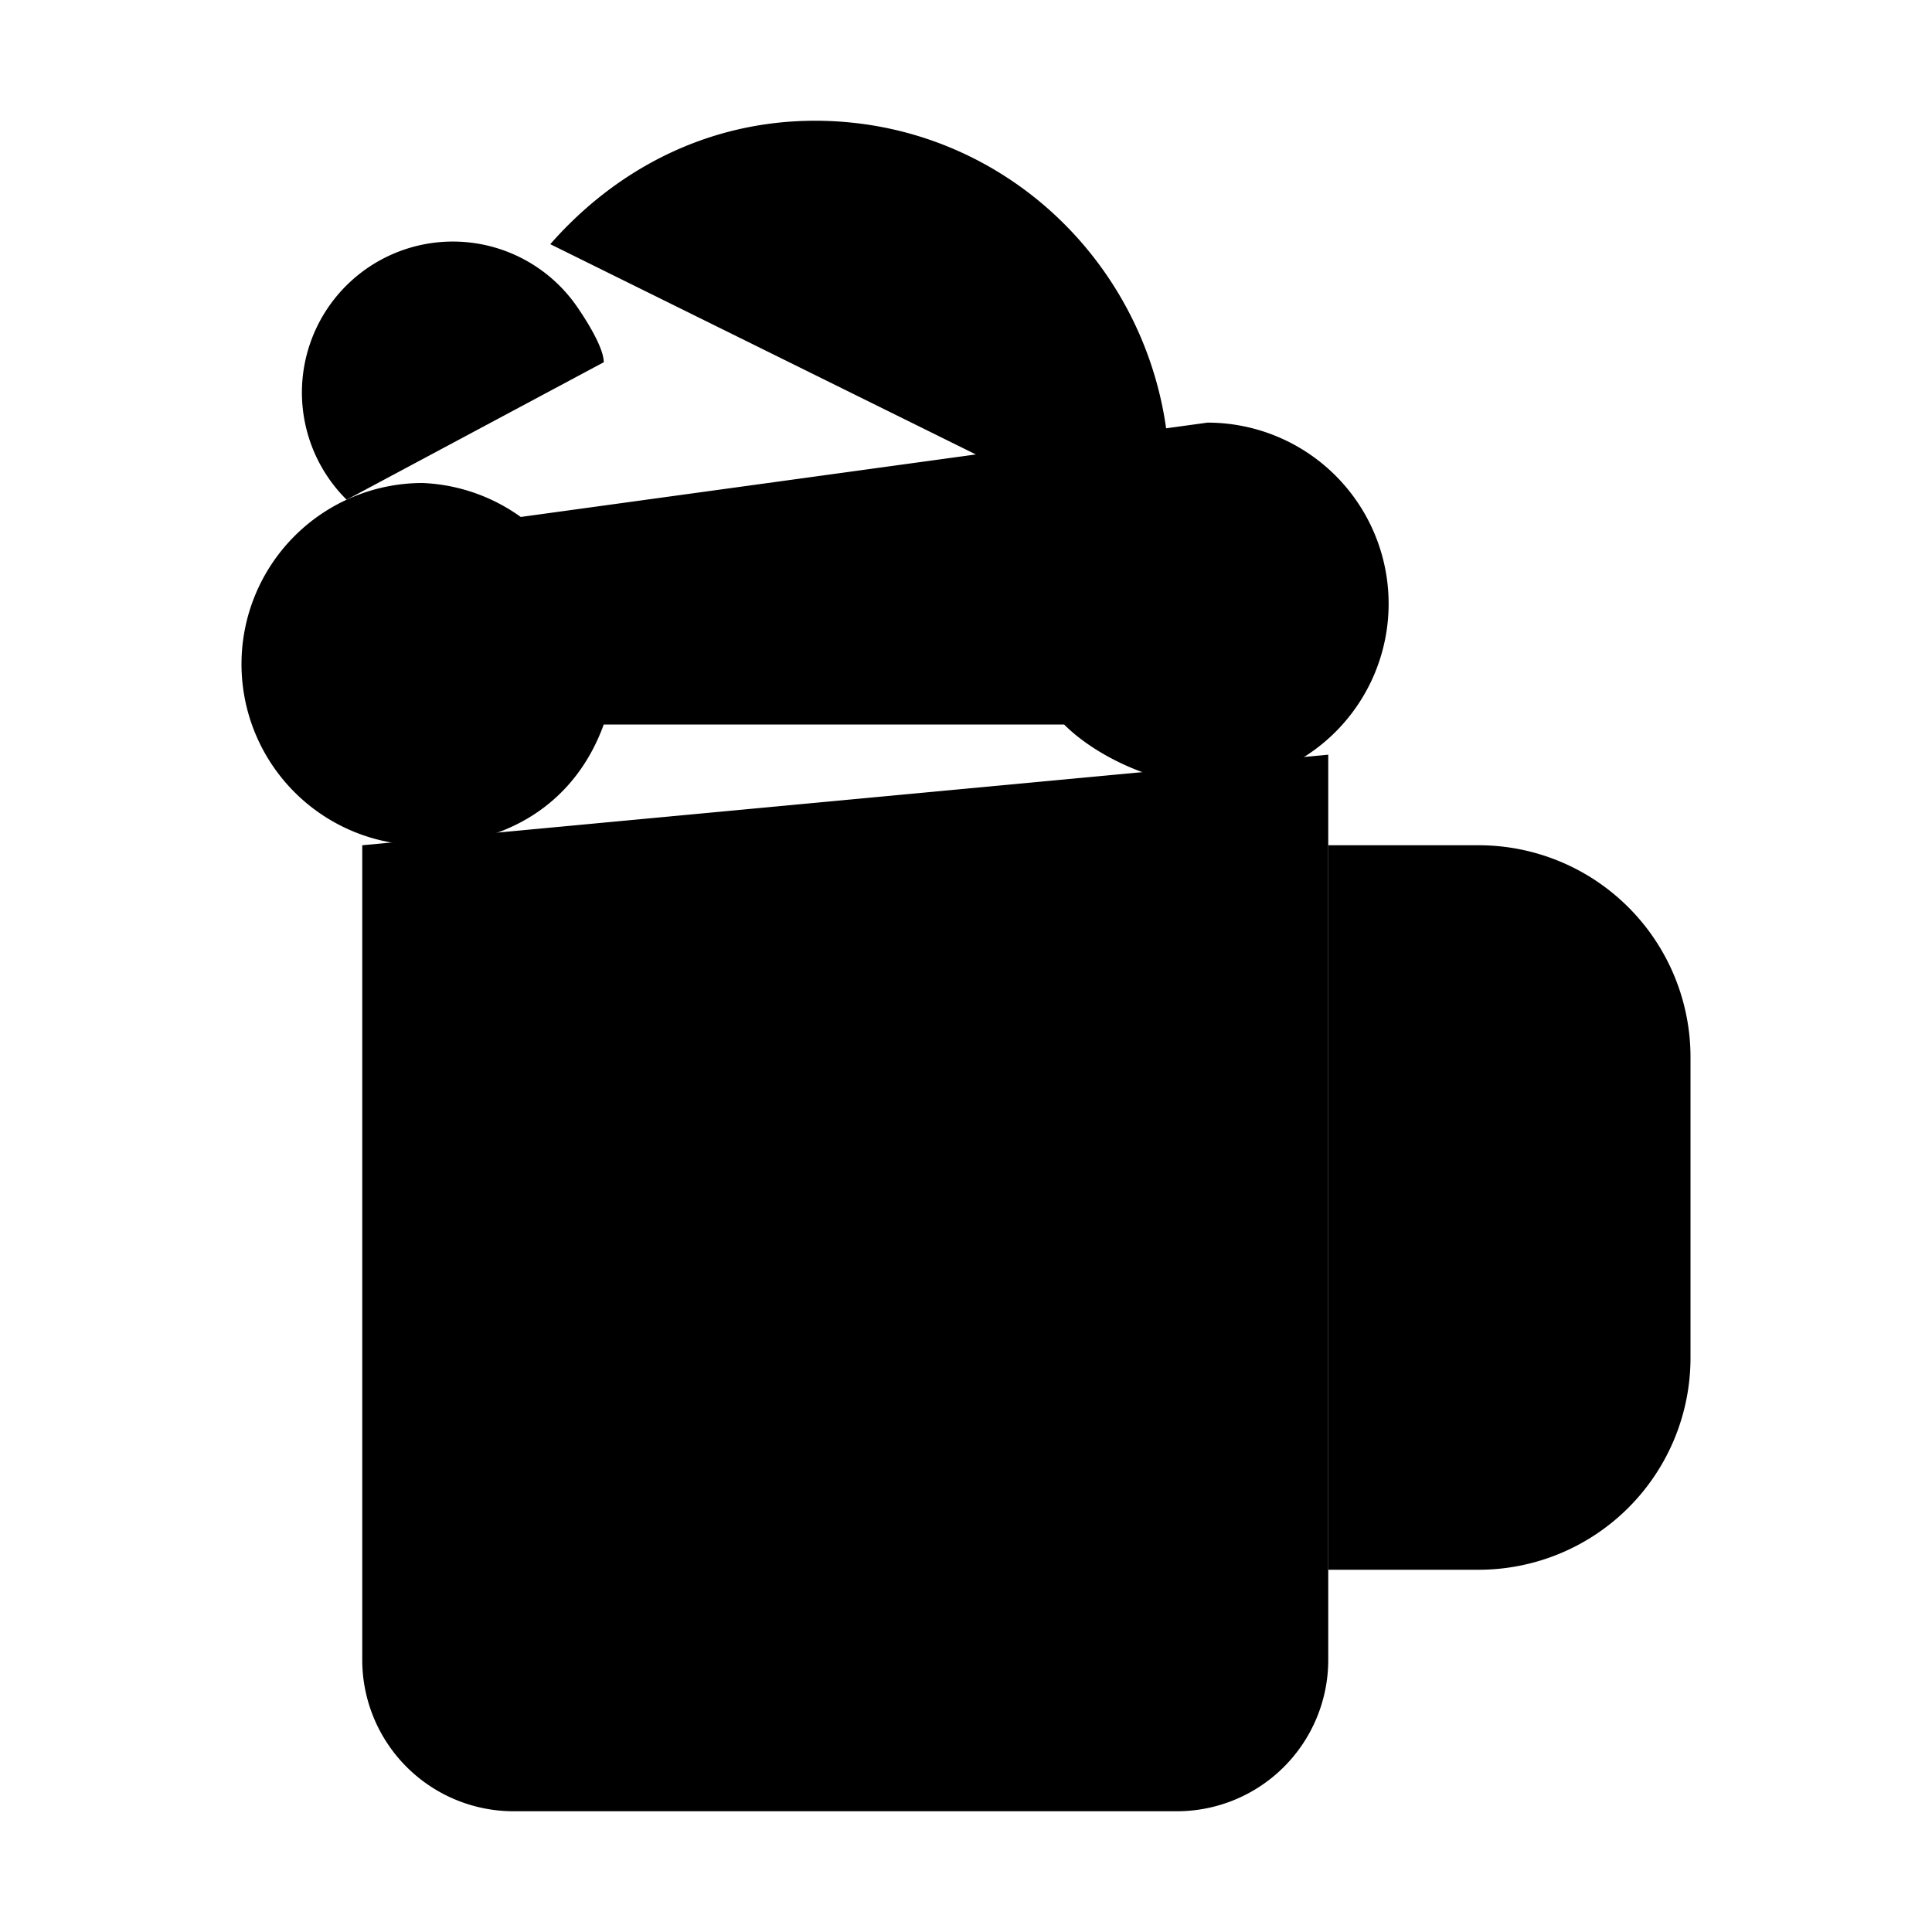
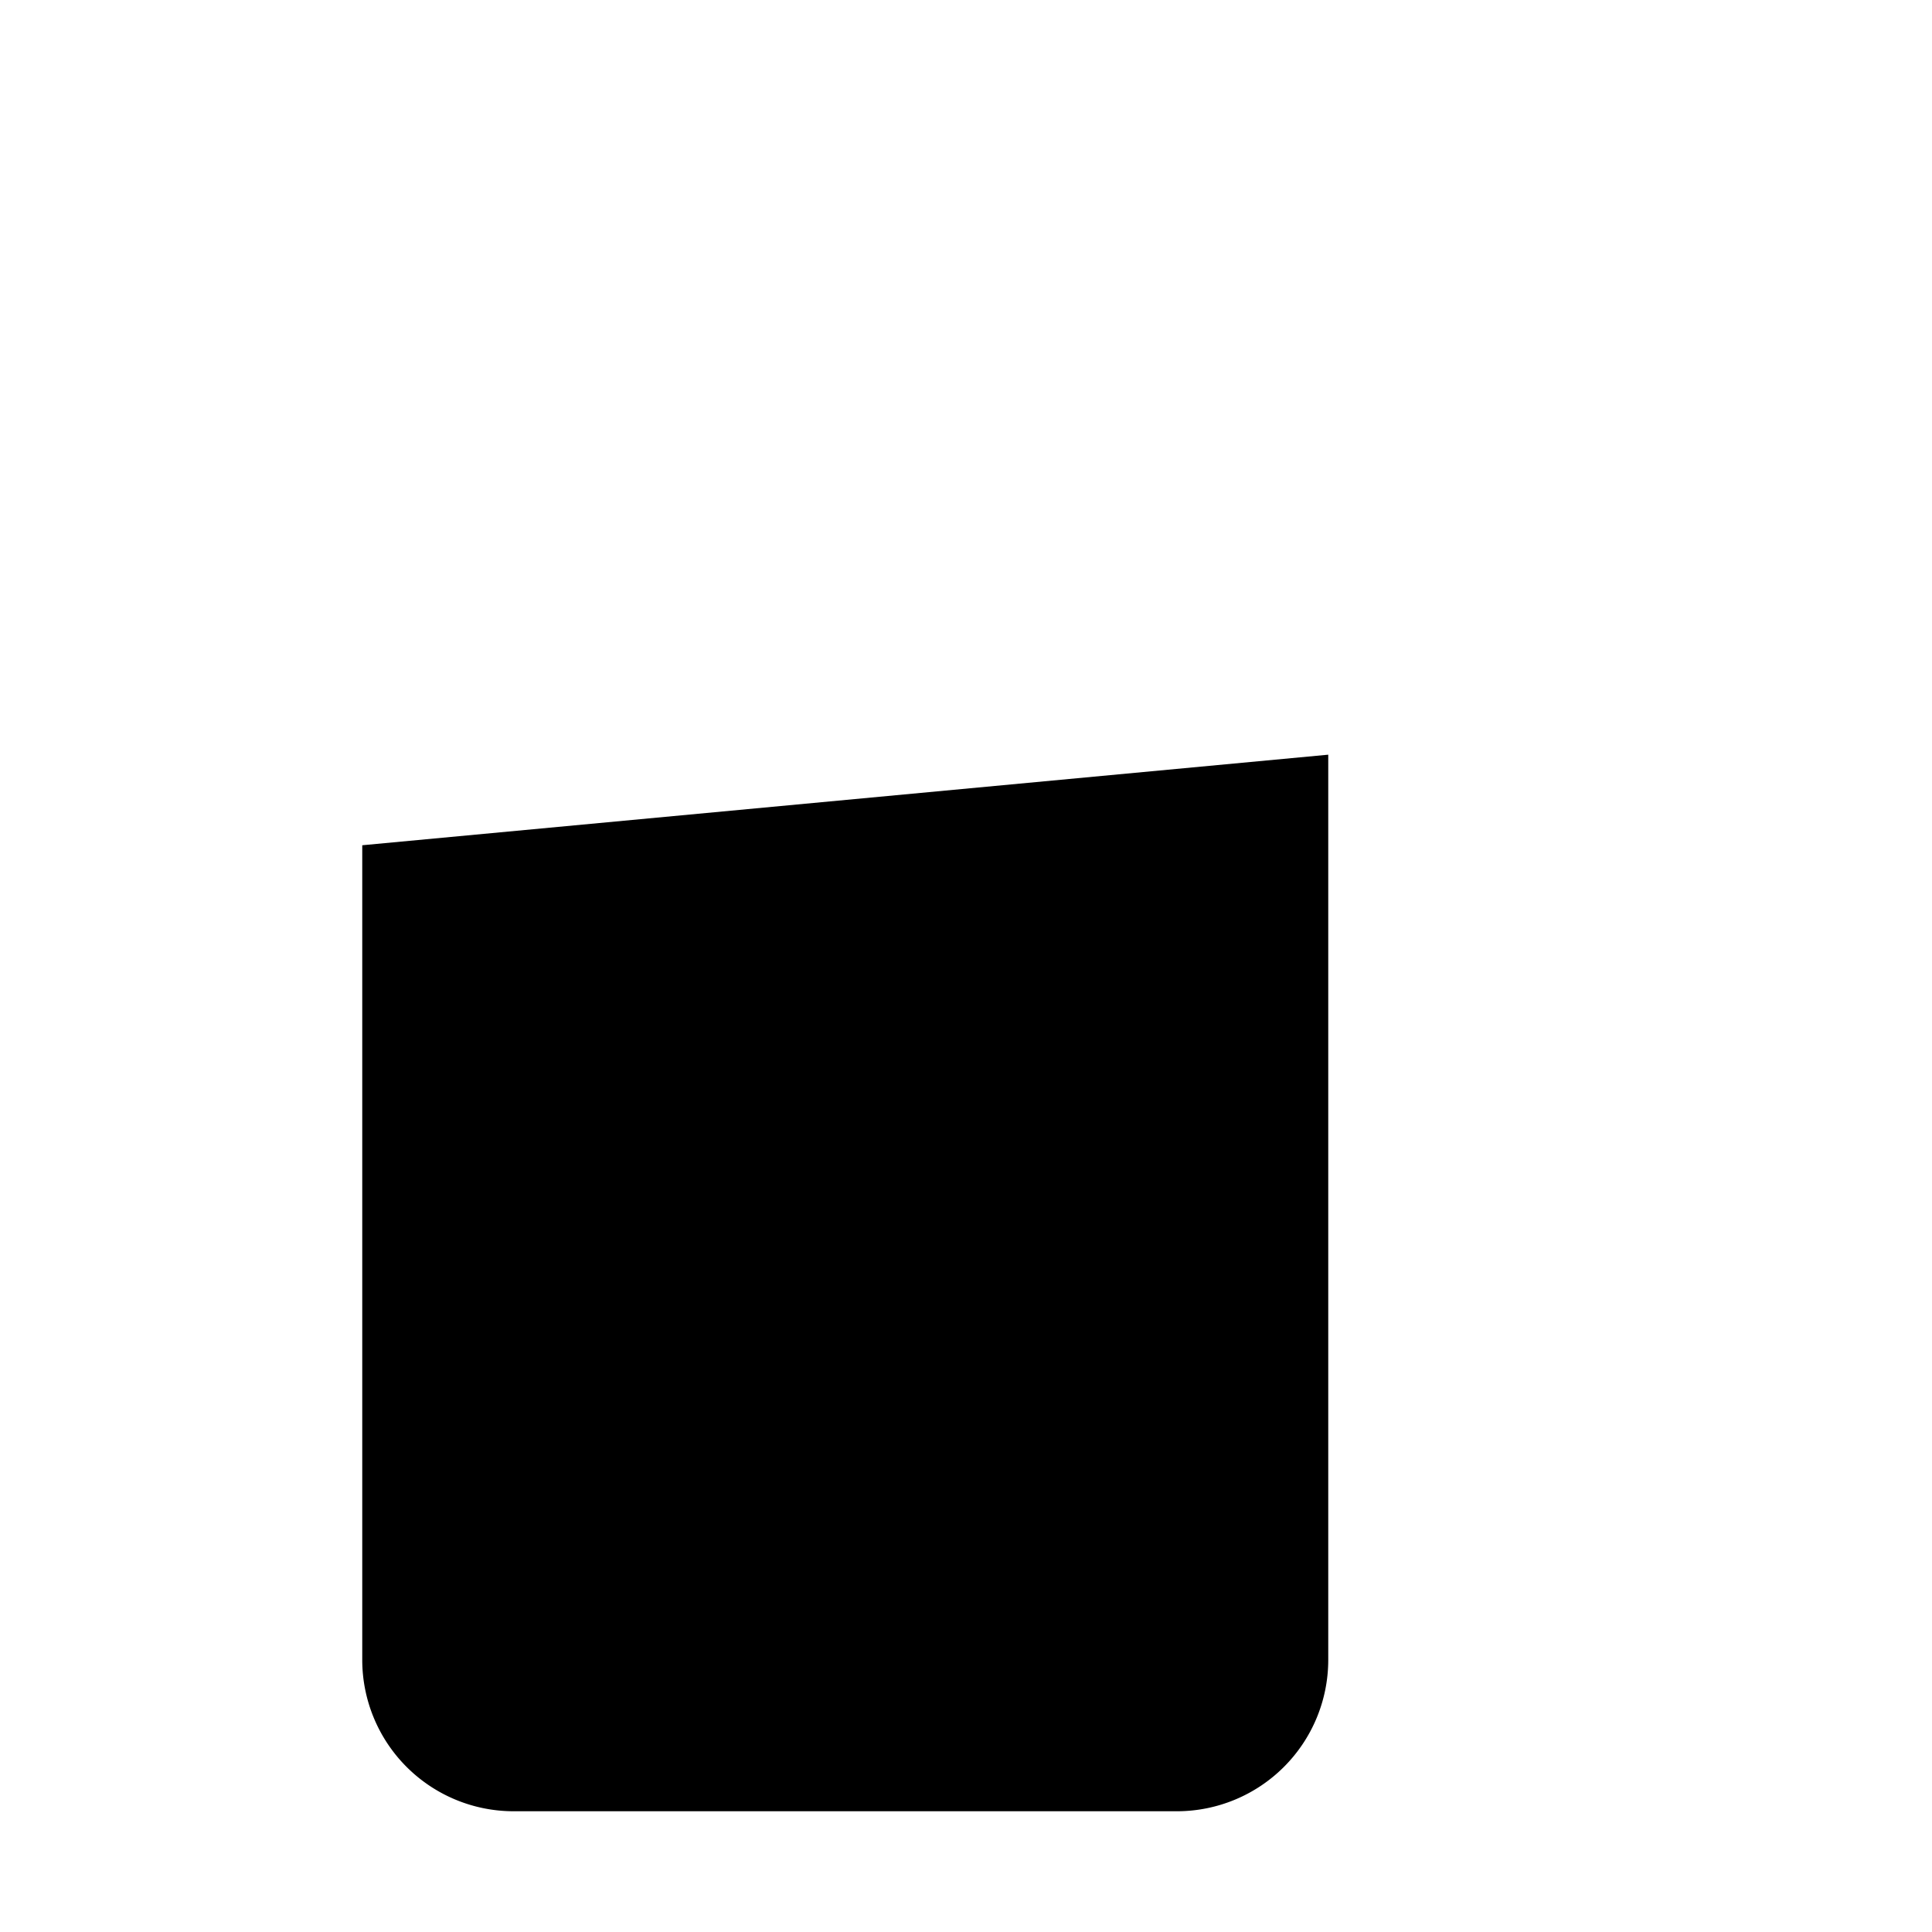
<svg xmlns="http://www.w3.org/2000/svg" viewBox="0 0 512 512" class="ionicon">
  <path d="M352 200v240a40.12 40.12 0 0 1-40 40H136a40.12 40.12 0 0 1-40-40V224" stroke-linecap="round" stroke-linejoin="round" class="ionicon-fill-none ionicon-stroke-width" />
-   <path d="M352 224h40a56.16 56.16 0 0 1 56 56v80a56.16 56.16 0 0 1-56 56h-40" stroke-linecap="round" stroke-miterlimit="10" class="ionicon-fill-none ionicon-stroke-width" />
-   <path d="M224 256v160M288 256v160M160 256v160M320 112a48 48 0 0 1 0 96c-13.25 0-29.31-7.31-38-16H160c-8 22-27 32-48 32a48 48 0 0 1 0-96 47.9 47.9 0 0 1 26 9" stroke-linecap="round" stroke-linejoin="round" class="ionicon-fill-none ionicon-stroke-width" />
-   <path d="M91.86 132.43a40 40 0 1 1 60.46-52S160 91 160 96M145.83 64.71C163.22 44.89 187.57 32 216 32c52.38 0 94 42.84 94 95.21a95 95 0 0 1-1.67 17.79" stroke-linecap="round" stroke-miterlimit="10" class="ionicon-fill-none ionicon-stroke-width" />
</svg>